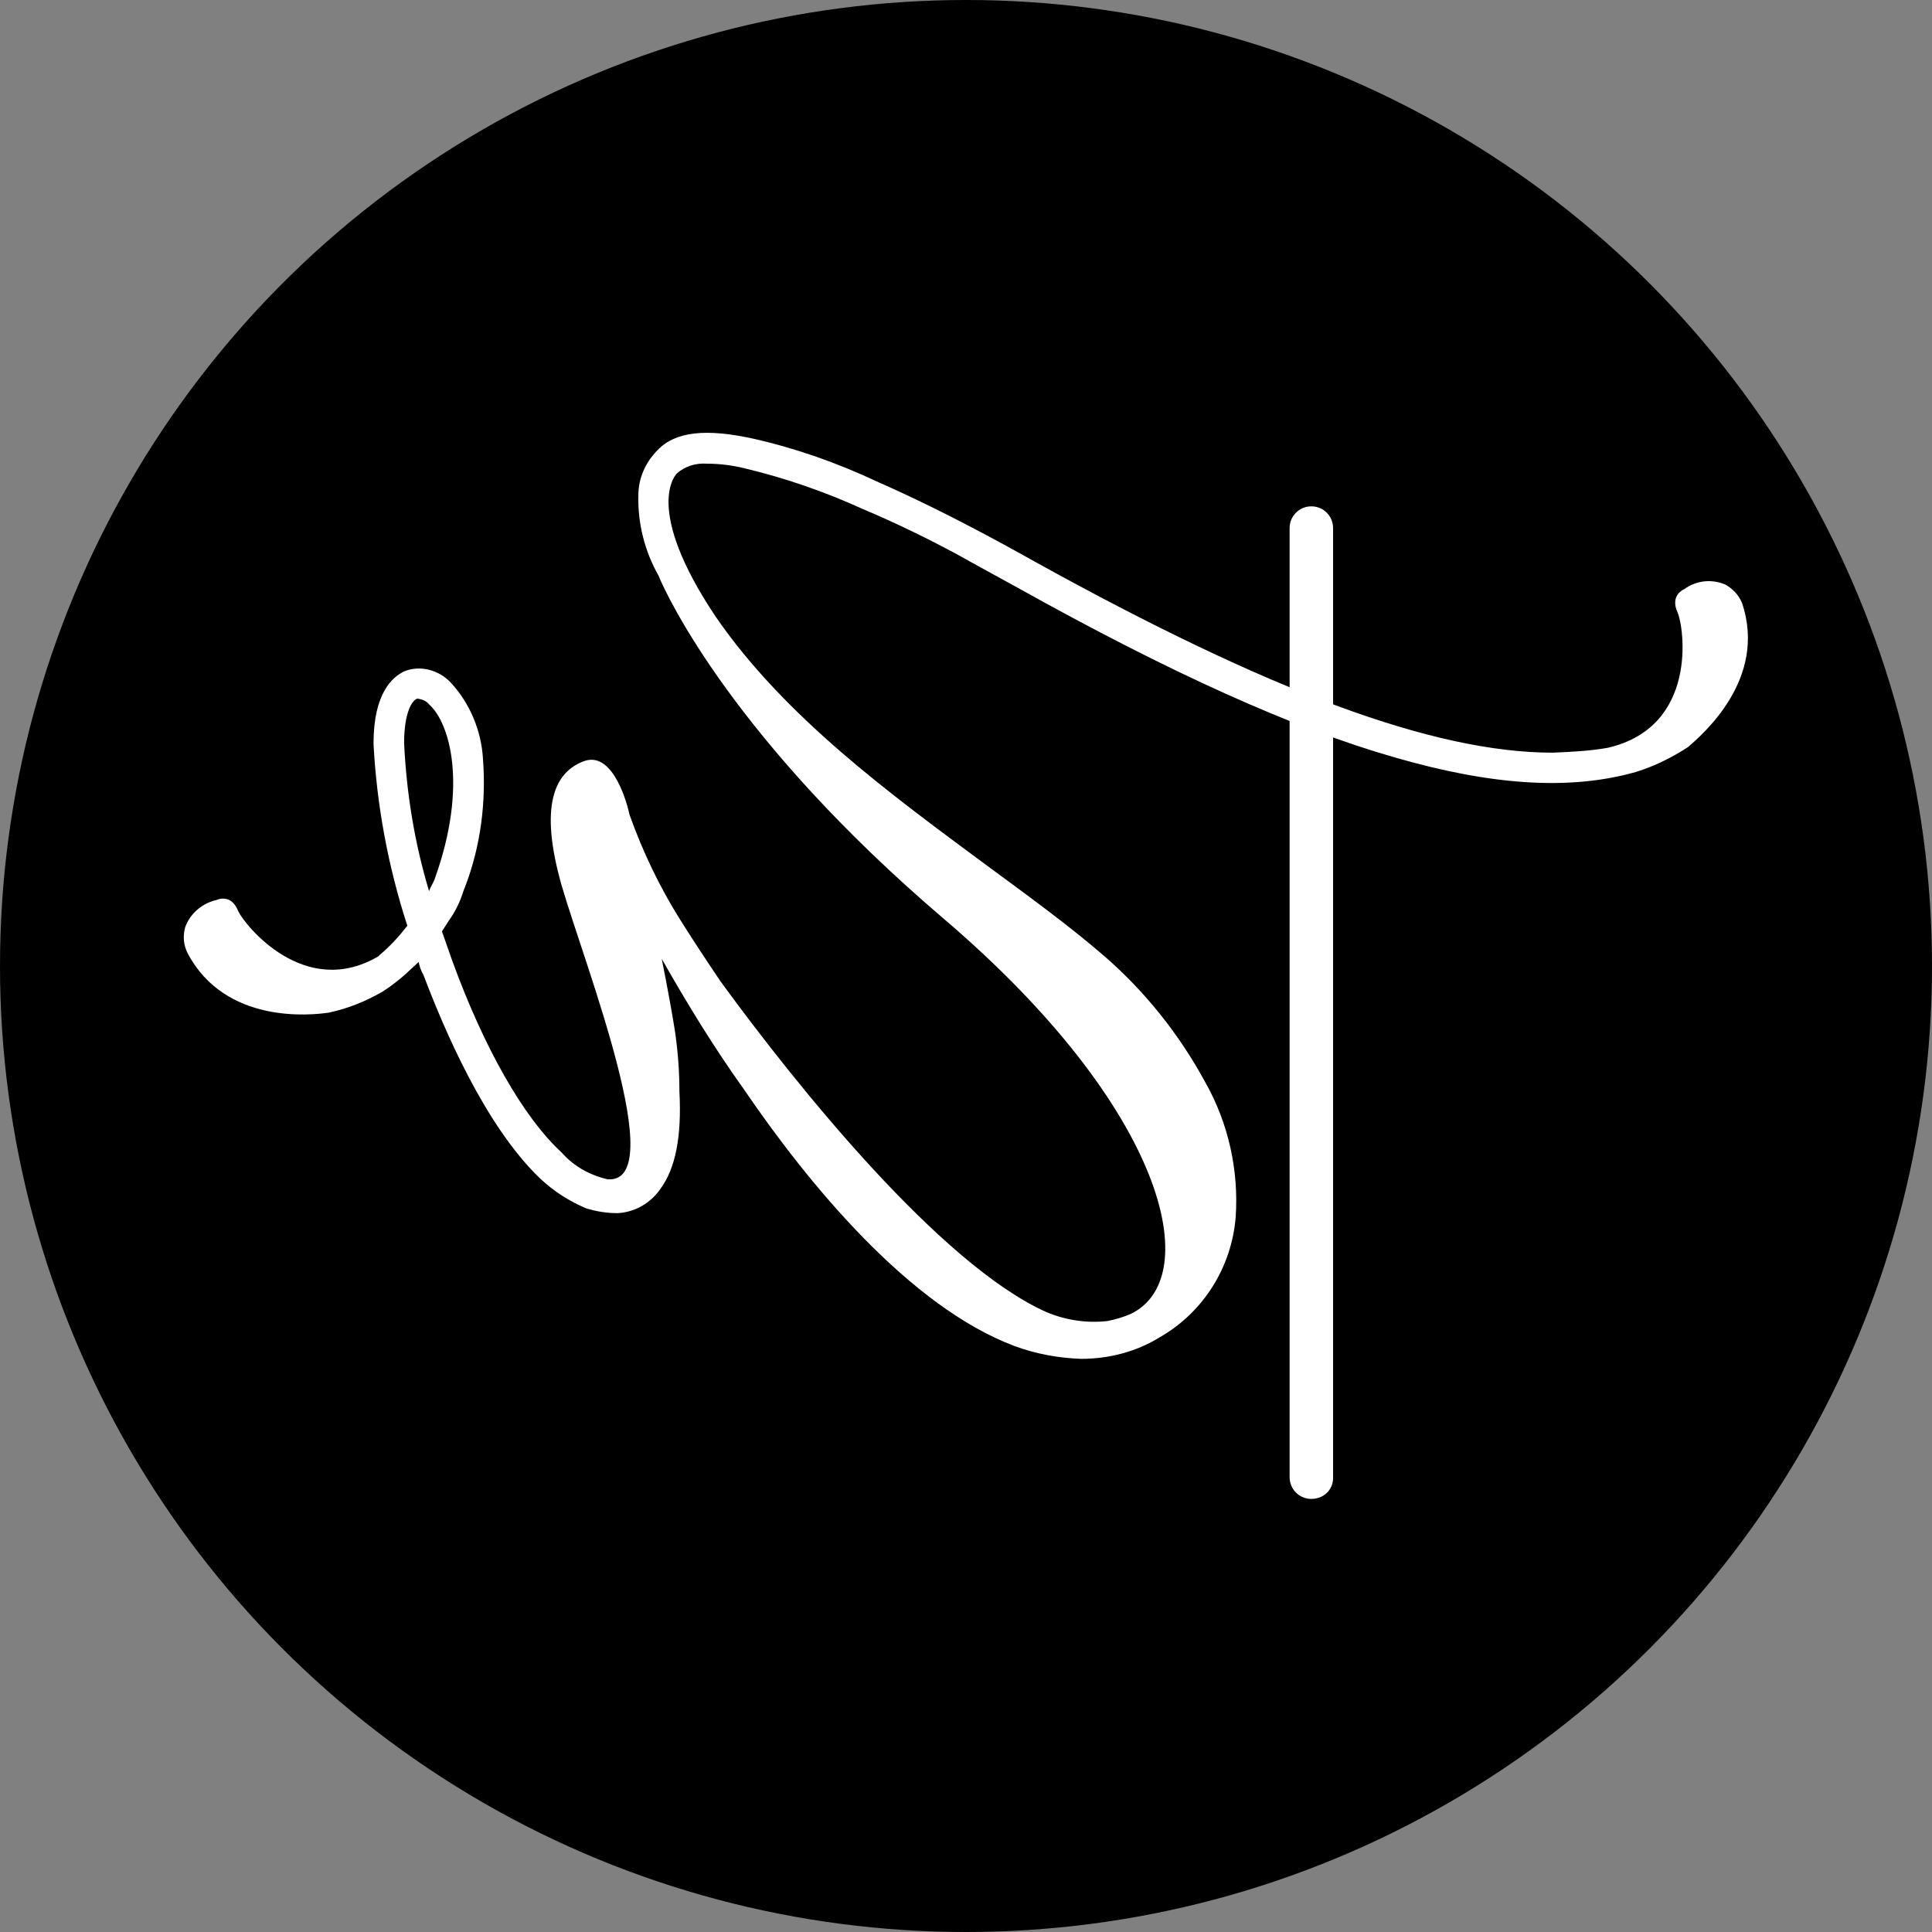
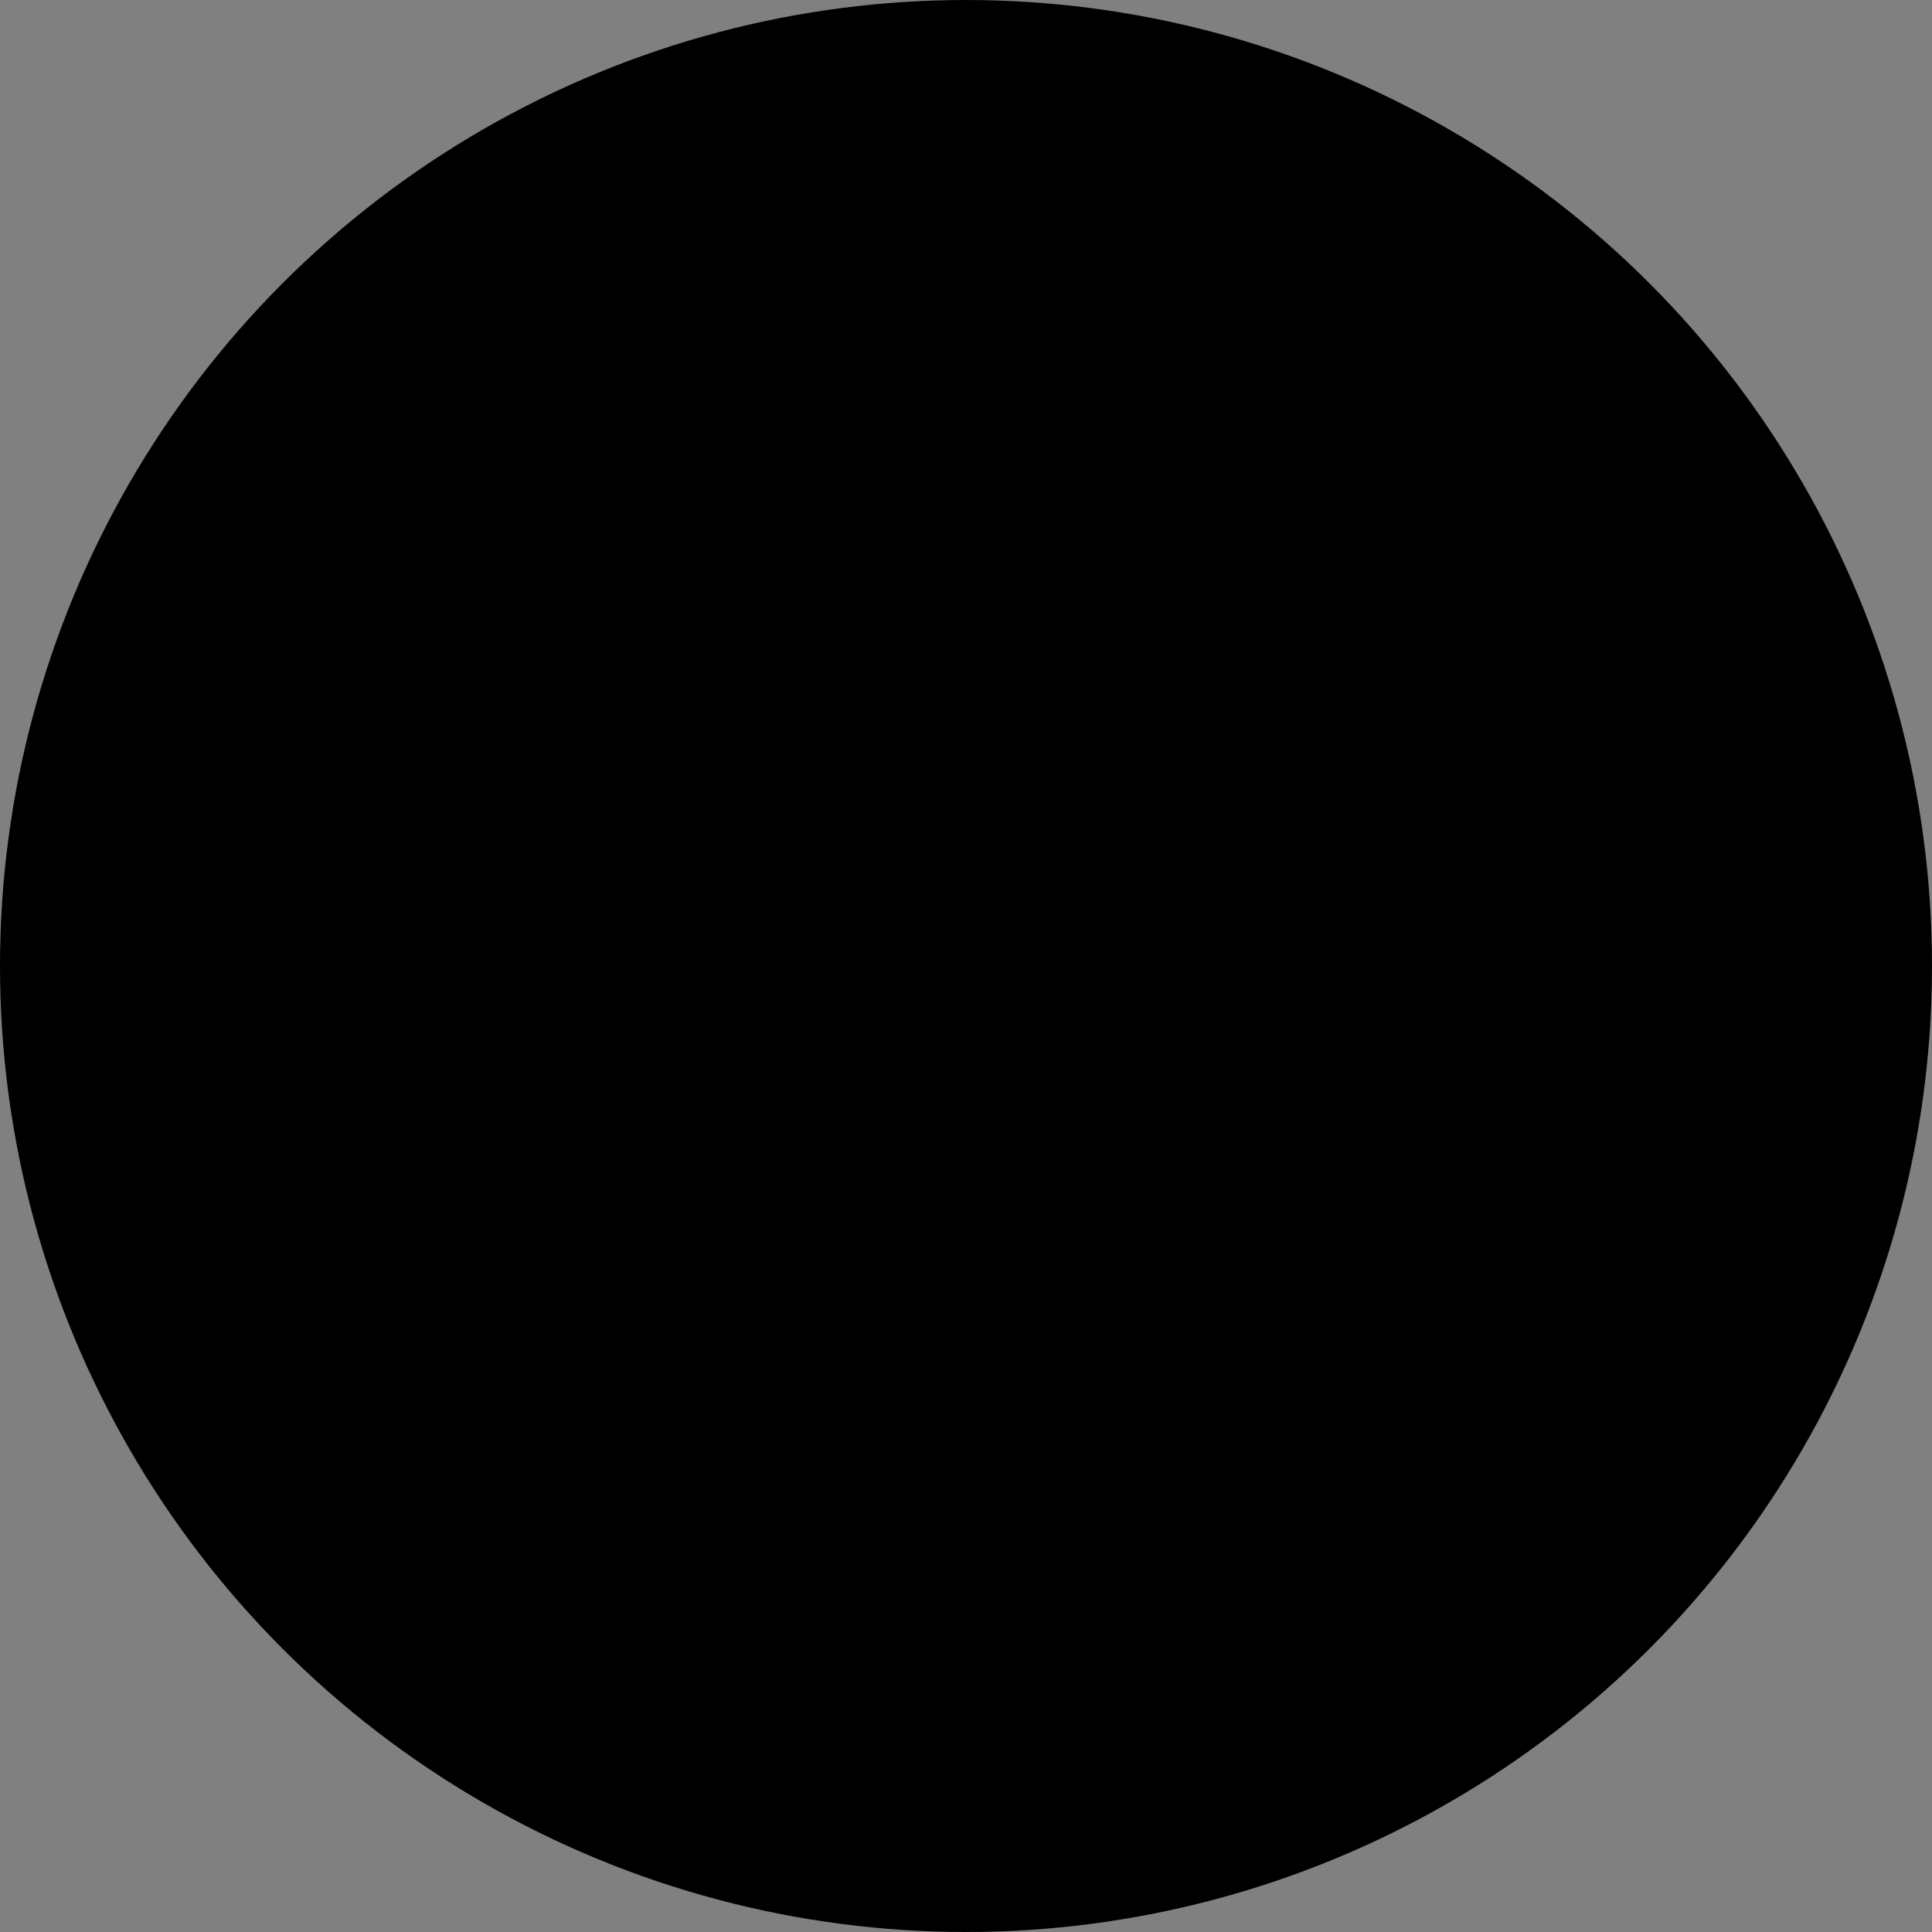
<svg xmlns="http://www.w3.org/2000/svg" version="1.1" id="Layer_1" x="0px" y="0px" viewBox="0 0 24 24" style="enable-background:new 0 0 24 24;" xml:space="preserve">
  <rect x="0" y="0" width="24" height="24" fill="#808080" stroke="none" />
  <style type="text/css">
	.st0{fill:#FFFFFF;}
</style>
  <circle cx="12" cy="12" r="12" />
  <g id="Group_9" transform="translate(0)">
-     <path id="Path_13" class="st0" d="M21.64,7.49c-0.04-0.1-0.12-0.18-0.21-0.23c-0.17-0.07-0.36-0.05-0.51,0.06   c0,0-0.18,0.07-0.08,0.29c0.08,0.18,0.26,1.42-0.87,1.68c-0.23,0.04-0.45,0.05-0.68,0.06c-1.48,0-3.52-0.76-6.43-2.37   c-0.06-0.03-0.97-0.56-1.97-1c-0.49-0.23-1-0.41-1.53-0.53C8.77,5.32,8.39,5.36,8.17,5.59C8.02,5.74,7.93,5.94,7.93,6.15   C7.92,6.5,8.01,6.85,8.18,7.15c0.11,0.27,0.95,2.05,3.54,4.26c2.79,2.38,3.24,4.47,2.33,4.91c-0.09,0.04-0.19,0.07-0.29,0.09   c-0.26,0.03-0.52-0.01-0.76-0.11c-1.32-0.59-3.11-2.82-4.05-4.11c-0.23-0.34-0.41-0.62-0.51-0.78c-0.25-0.4-0.46-0.84-0.62-1.29   c-0.02-0.1-0.19-0.78-0.55-0.67C6.89,9.58,6.69,10,6.98,11.01C7.27,12,8.33,14.7,7.55,14.65c-0.22-0.05-0.42-0.16-0.57-0.33   c-0.48-0.44-0.97-1.31-1.36-2.38l-0.13-0.37c0.03-0.05,0.06-0.09,0.09-0.14c0.08-0.11,0.14-0.24,0.18-0.37   c0.01-0.02,0.01-0.03,0.02-0.05C5.97,10.51,6.04,9.97,6,9.43c-0.02-0.35-0.16-0.69-0.4-0.95C5.45,8.32,5.22,8.26,5.02,8.34   C4.88,8.41,4.64,8.6,4.64,9.24C4.68,10,4.82,10.76,5.06,11.5c-0.1,0.13-0.21,0.25-0.34,0.36c-0.01,0.01-0.01,0.01-0.02,0.02   c-0.92,0.54-1.66-0.39-1.74-0.56c-0.09-0.23-0.27-0.14-0.27-0.14c-0.18,0.04-0.33,0.17-0.39,0.34c-0.03,0.11-0.02,0.22,0.03,0.32   c0.47,0.89,1.54,0.77,1.75,0.74c0.24-0.05,0.46-0.14,0.67-0.26c0.11-0.07,0.21-0.15,0.3-0.23c0.05-0.05,0.1-0.09,0.15-0.14   c0.01,0.05,0.03,0.11,0.06,0.16c0.25,0.66,0.76,1.87,1.45,2.53c0.17,0.16,0.36,0.28,0.57,0.37c0.13,0.04,0.26,0.06,0.39,0.06   c0.22-0.01,0.42-0.13,0.54-0.31c0.18-0.25,0.26-0.64,0.23-1.2c0-0.26-0.02-0.52-0.06-0.78c-0.07-0.43-0.16-0.87-0.16-0.87   c0.3,0.53,0.64,1.09,1.02,1.62c0.81,1.19,2.06,2.7,3.36,3.19c0.27,0.1,0.55,0.15,0.83,0.16c0.35,0,0.69-0.09,0.98-0.27   c0.54-0.31,0.89-0.87,0.94-1.49c0.04-0.58-0.09-1.17-0.38-1.68c-0.32-0.59-0.75-1.13-1.26-1.57c-0.44-0.38-0.95-0.75-1.48-1.14   c-1.16-0.86-2.48-1.82-3.34-3.07C7.98,6.3,8.4,5.89,8.41,5.88c0.1-0.09,0.24-0.13,0.37-0.12c0.16,0,0.32,0.02,0.48,0.06   c0.5,0.12,0.99,0.29,1.45,0.5c0.43,0.18,0.83,0.38,1.15,0.55c0.14,0.08,0.78,0.43,0.78,0.43c1.9,1.06,3.43,1.75,4.69,2.11   c1.21,0.35,2.18,0.41,2.99,0.18c0.23-0.07,0.45-0.18,0.65-0.31C21.14,9.13,21.96,8.44,21.64,7.49z M5.02,9.23   c0-0.38,0.1-0.53,0.16-0.55H5.2c0.05,0.01,0.1,0.03,0.13,0.07c0.26,0.23,0.48,1.01,0.08,2.14c-0.02,0.07-0.06,0.12-0.08,0.18   C5.15,10.47,5.05,9.86,5.02,9.23L5.02,9.23z" />
-     <path id="Path_14" class="st0" d="M16.29,18.62c-0.15,0-0.27-0.12-0.27-0.27V6.56c0-0.15,0.12-0.27,0.27-0.27   c0.15,0,0.27,0.12,0.27,0.27v11.8C16.56,18.51,16.44,18.62,16.29,18.62z" />
-   </g>
+     </g>
</svg>